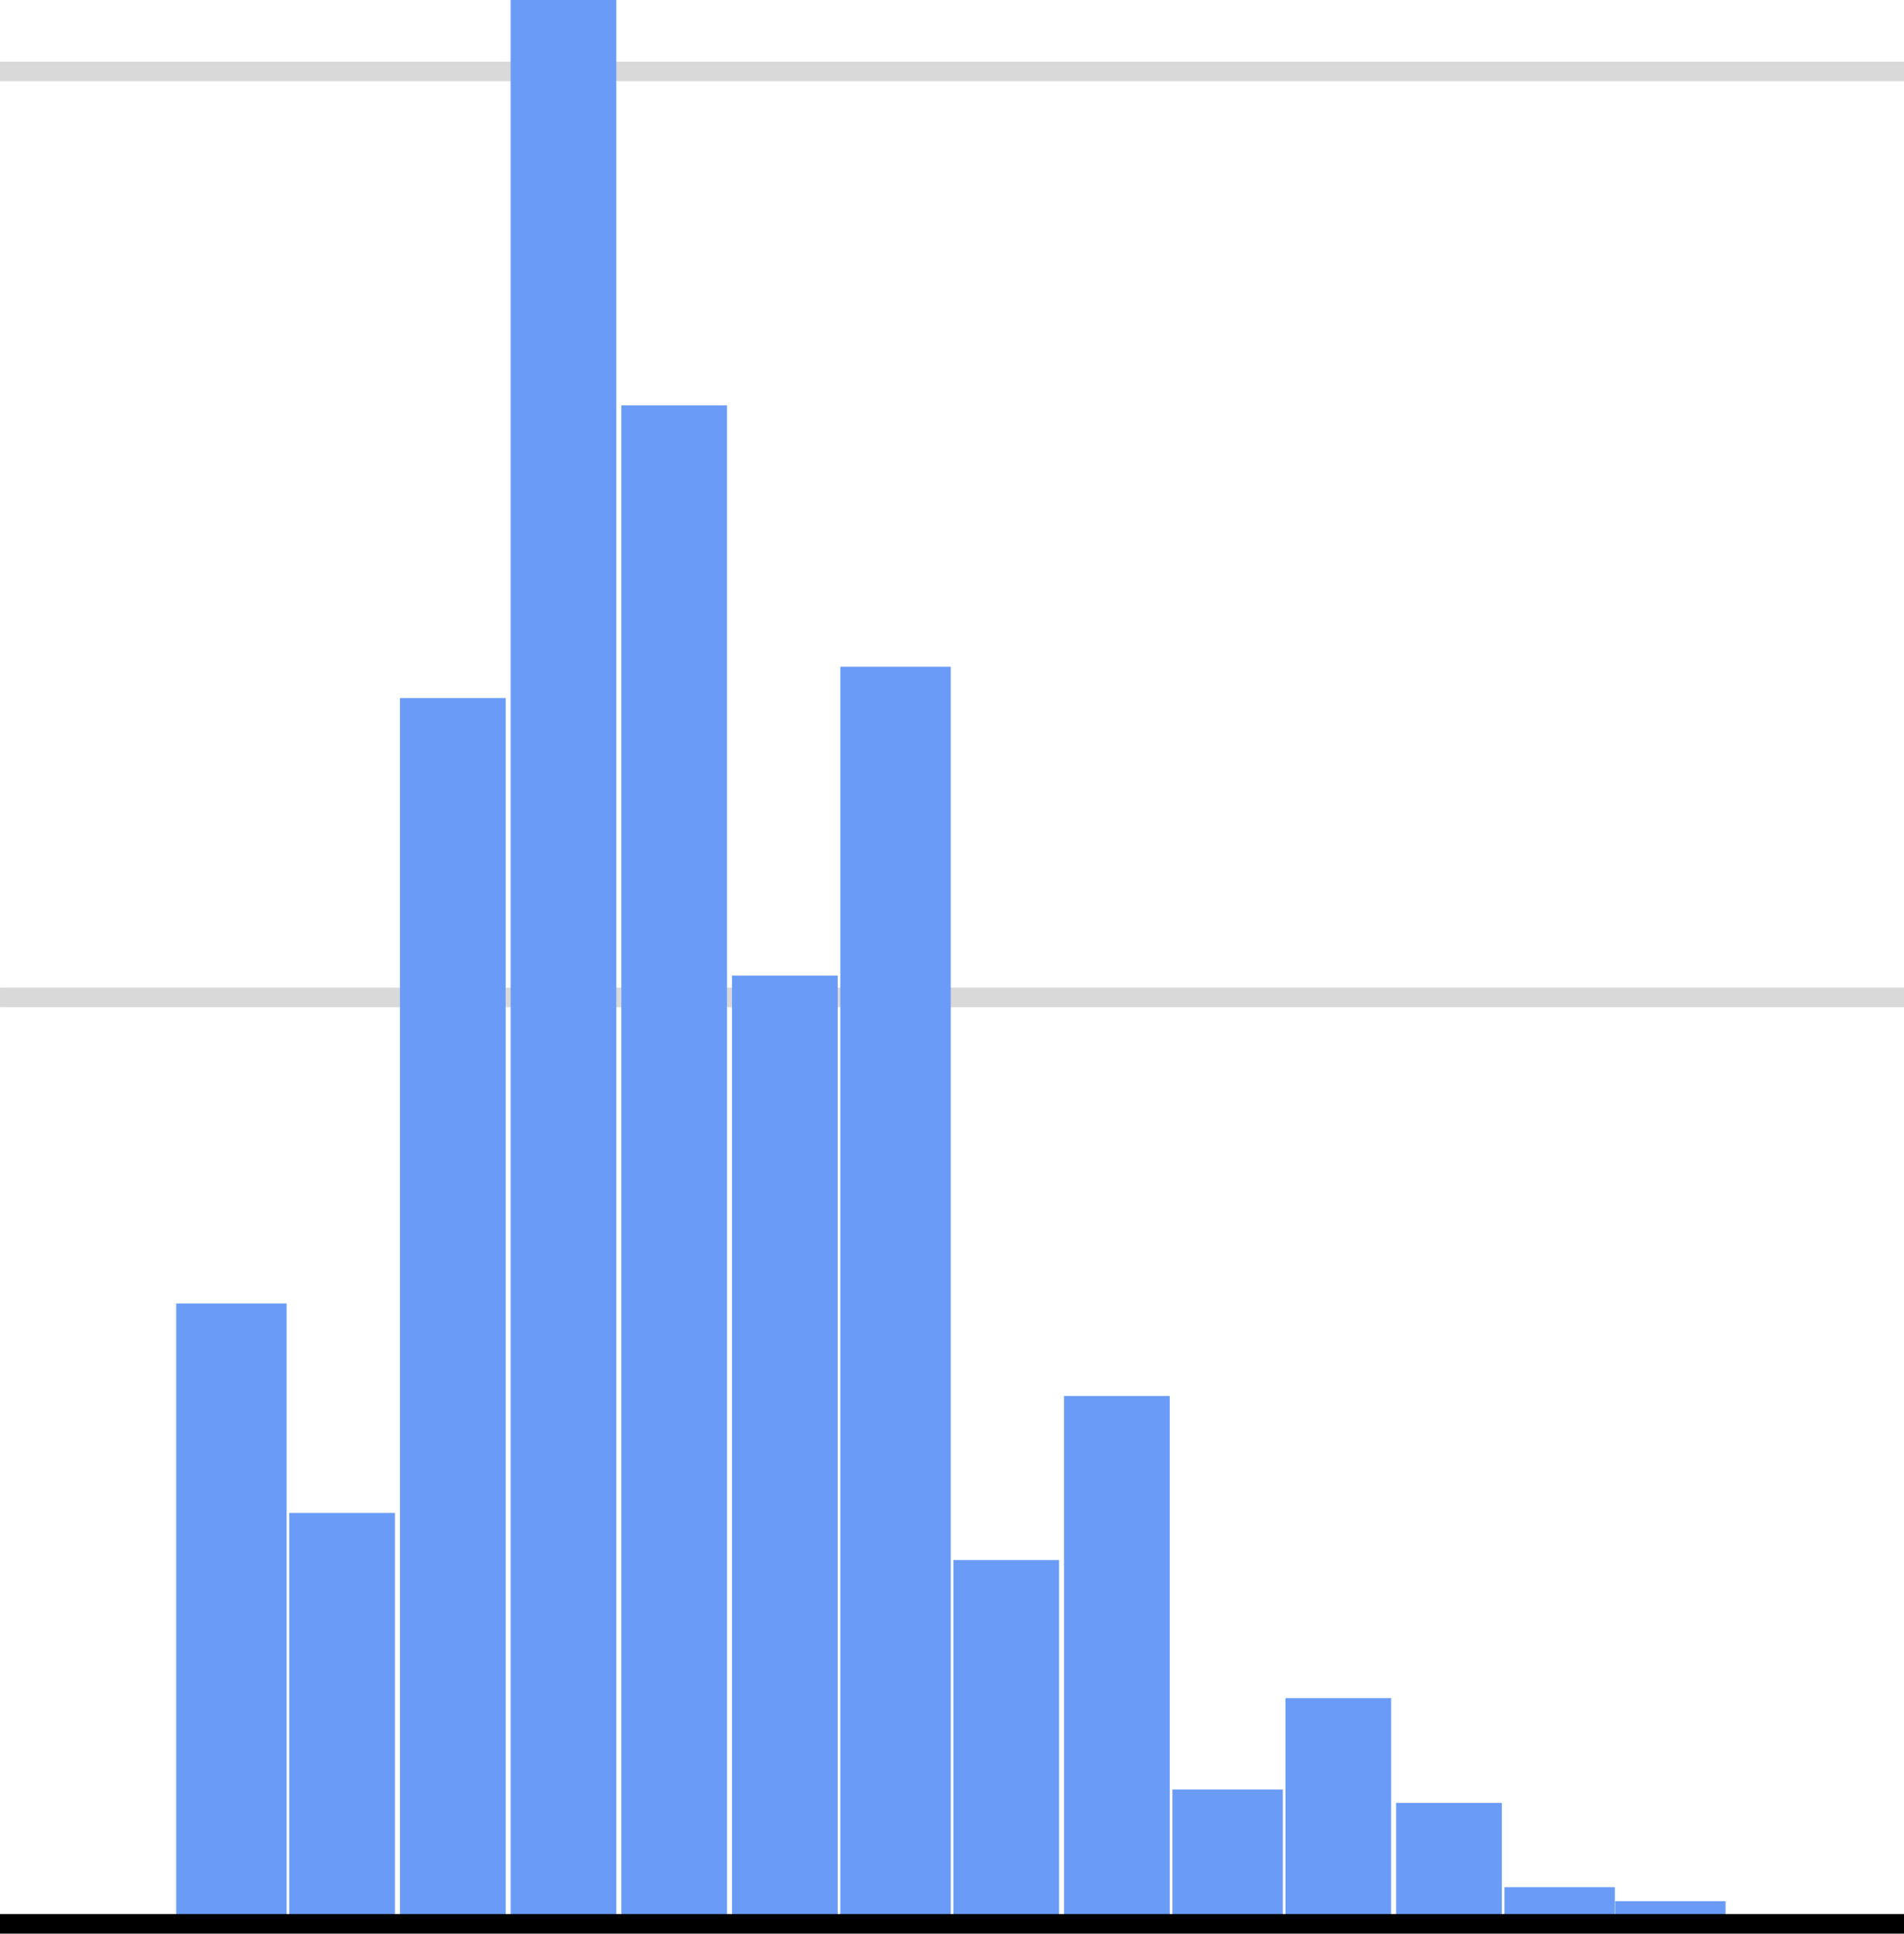
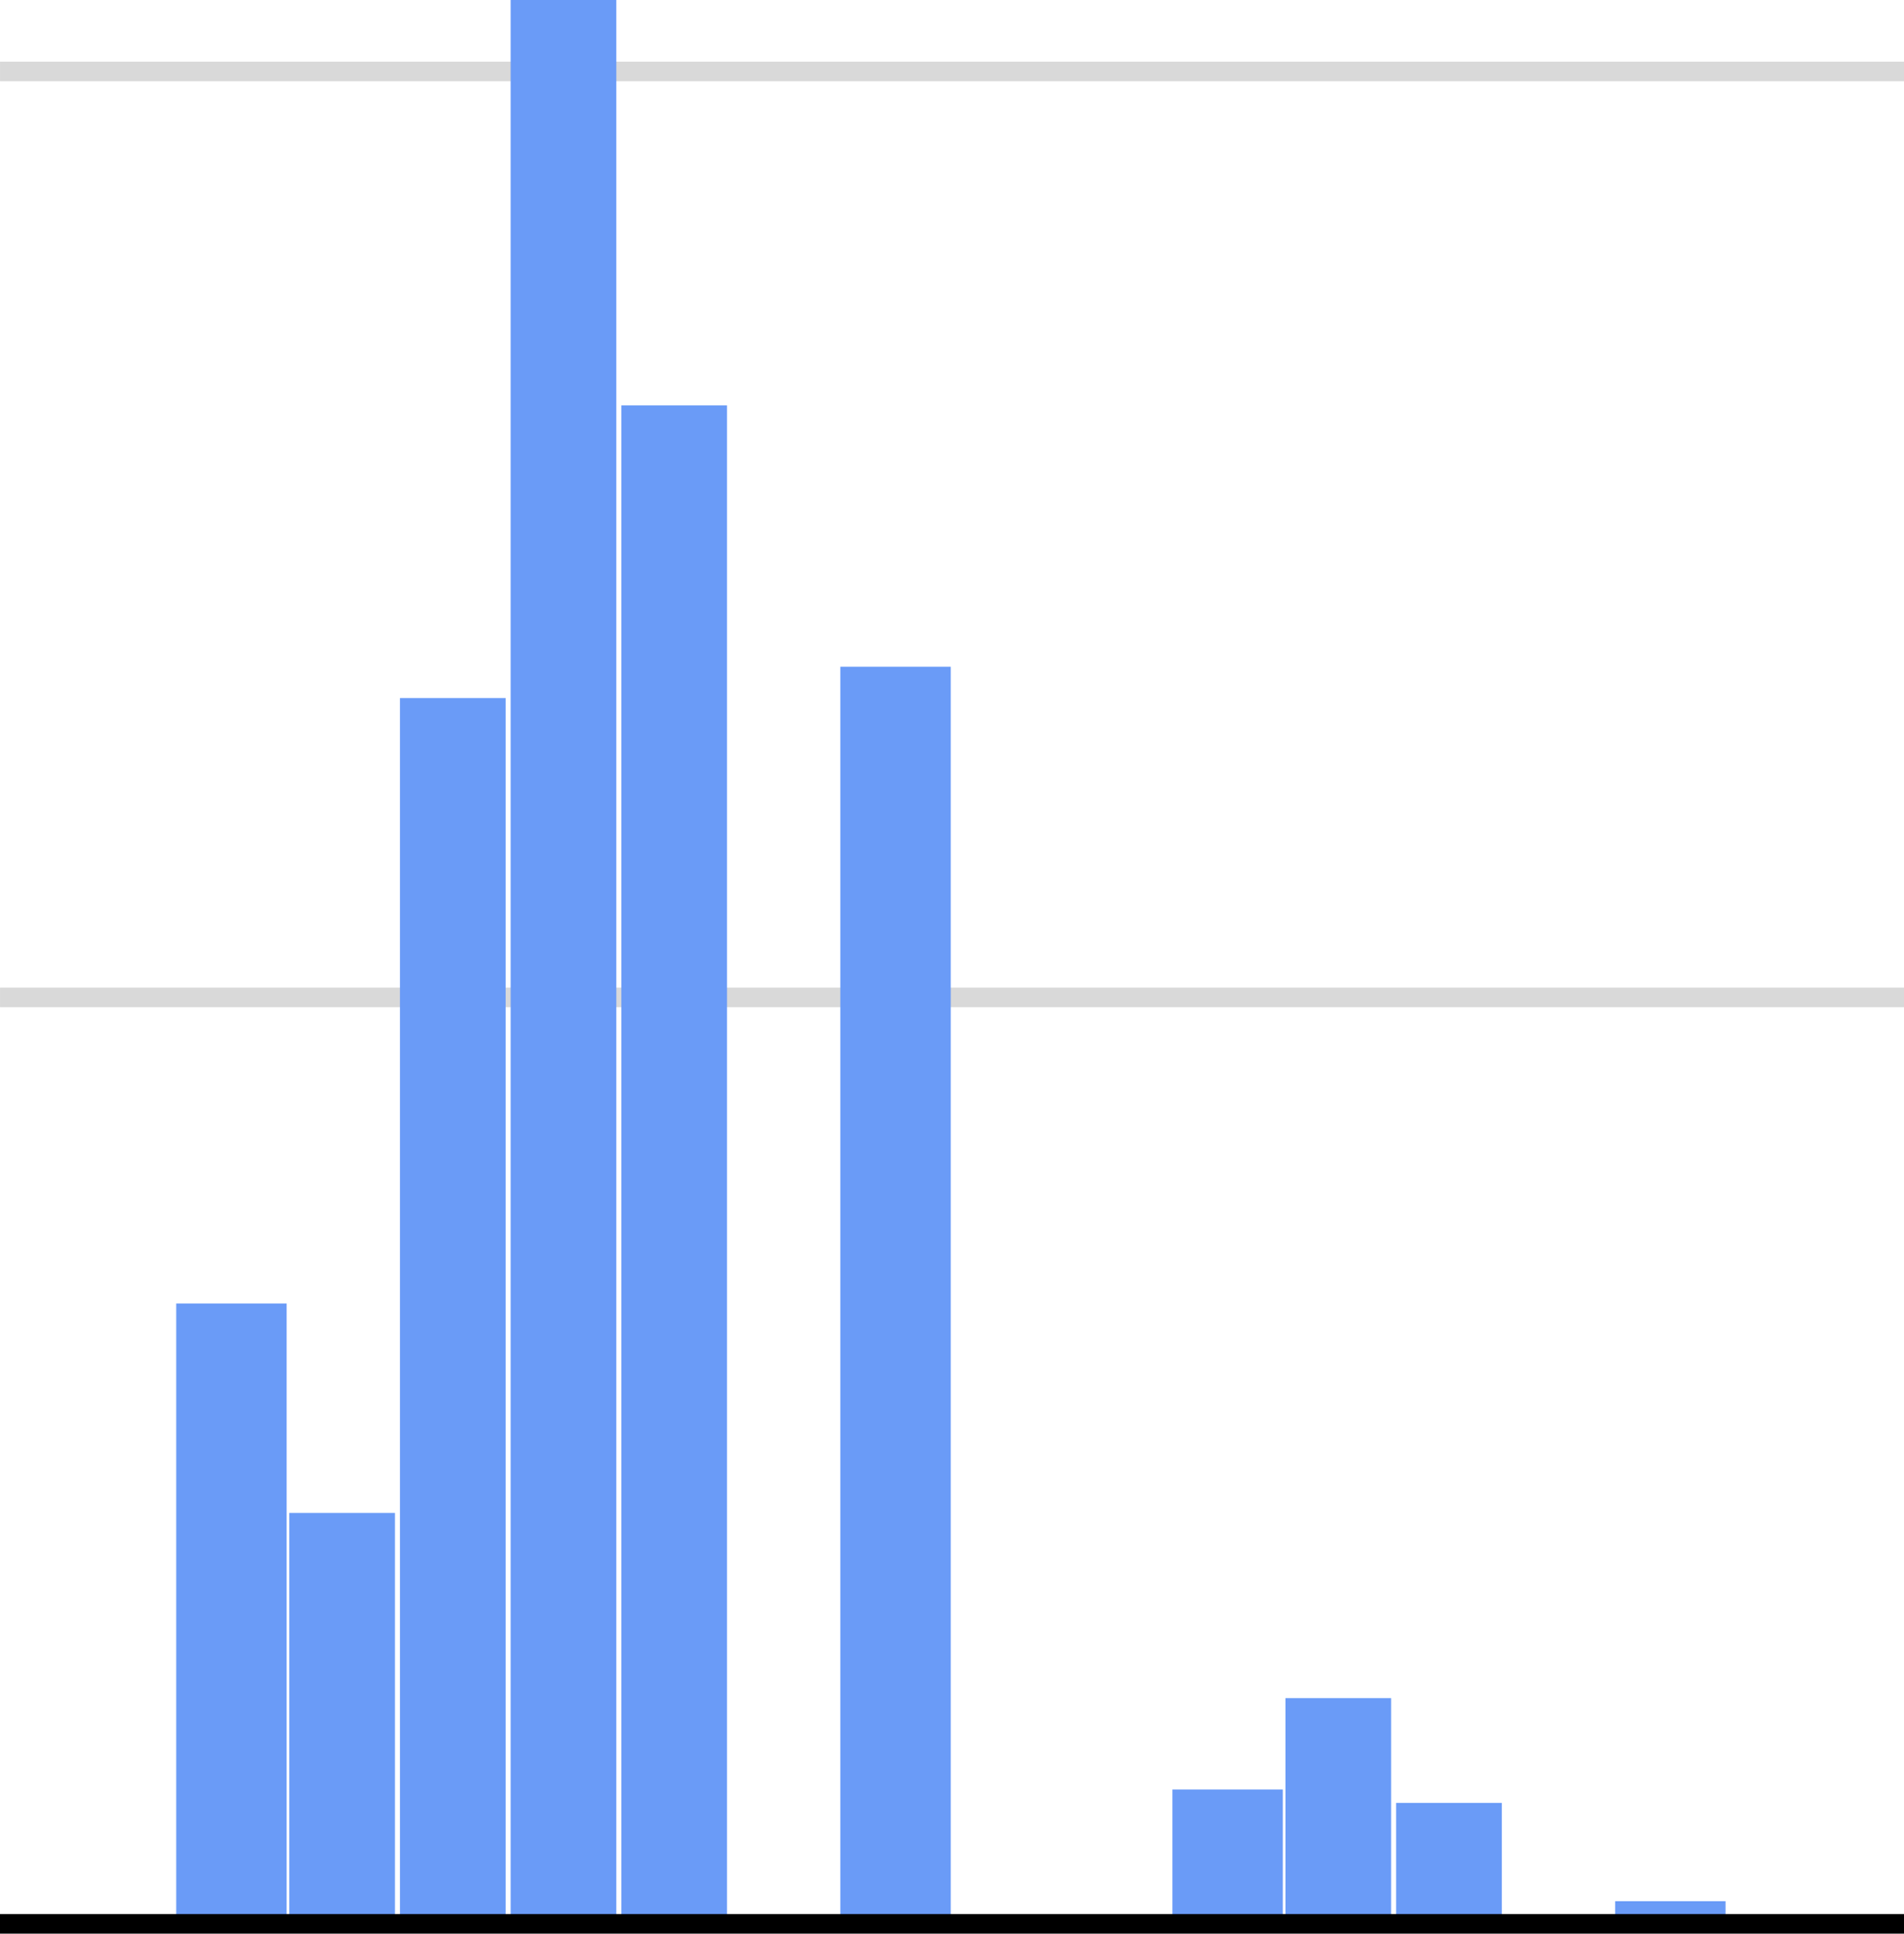
<svg xmlns="http://www.w3.org/2000/svg" id="b" width="72.874" height="73.997" viewBox="0 0 72.874 73.997">
  <g id="c">
    <g>
      <rect x=".001" y="37.794" width="72.873" height=".75" fill="#d9d9d9" />
      <rect x=".001" y="2.359" width="72.873" height=".75" fill="#d9d9d9" />
      <rect x="6.745" y="49.882" width="4.226" height="24.095" fill="#6a9bf7" />
      <rect x="44.872" y="68.481" width="4.226" height="5.496" fill="#6a9bf7" />
      <rect x="15.308" y="26.713" width="4.045" height="47.264" fill="#6a9bf7" />
      <rect x="11.071" y="57.898" width="4.045" height="16.08" fill="#6a9bf7" />
      <rect x="19.544" width="4.045" height="73.978" fill="#6a9bf7" />
      <rect x="23.781" y="15.513" width="4.045" height="58.465" fill="#6a9bf7" />
-       <rect x="28.017" y="37.334" width="4.045" height="36.643" fill="#6a9bf7" />
      <rect x="32.163" y="25.515" width="4.226" height="48.462" fill="#6a9bf7" />
-       <rect x="36.49" y="59.701" width="4.045" height="14.276" fill="#6a9bf7" />
-       <rect x="40.726" y="53.422" width="4.045" height="20.556" fill="#6a9bf7" />
      <rect x="53.436" y="68.994" width="4.045" height="4.983" fill="#6a9bf7" />
      <rect x="49.199" y="64.984" width="4.045" height="8.994" fill="#6a9bf7" />
-       <rect x="57.582" y="72.218" width="4.226" height="1.759" fill="#6a9bf7" />
      <rect x="61.818" y="72.755" width="4.226" height="1.222" fill="#6a9bf7" />
      <rect y="73.247" width="72.874" height=".75" />
    </g>
  </g>
</svg>